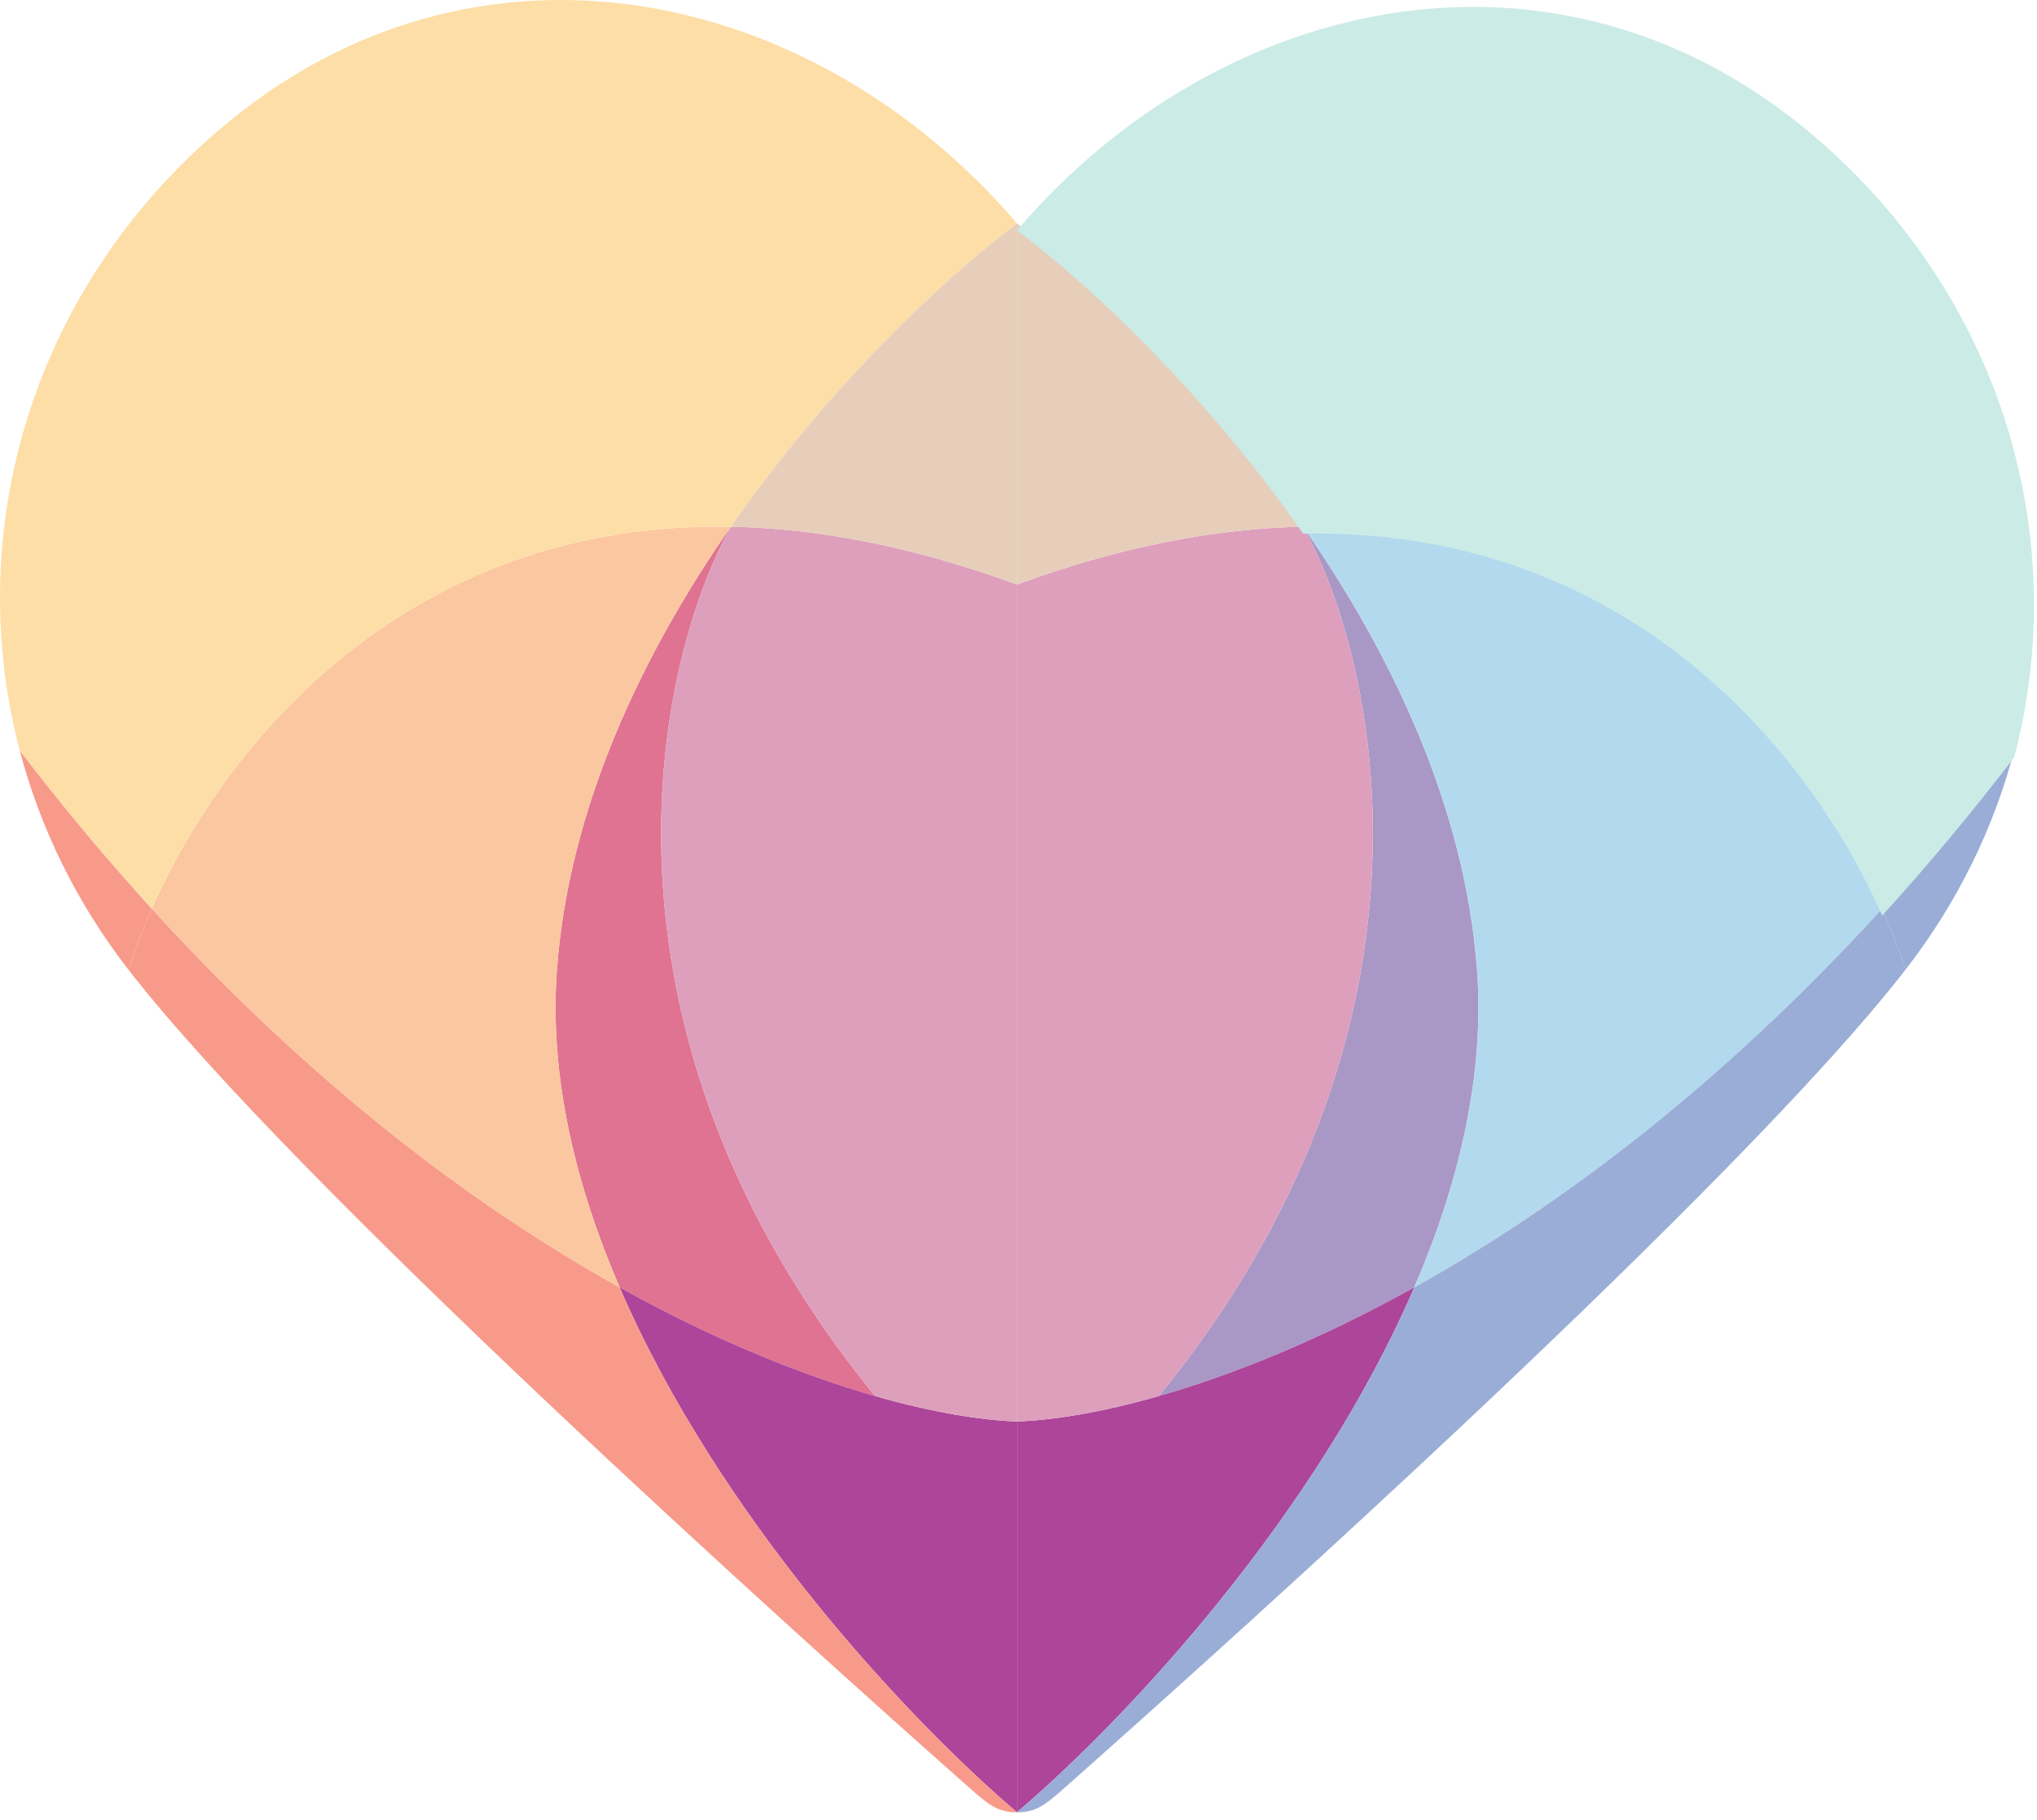
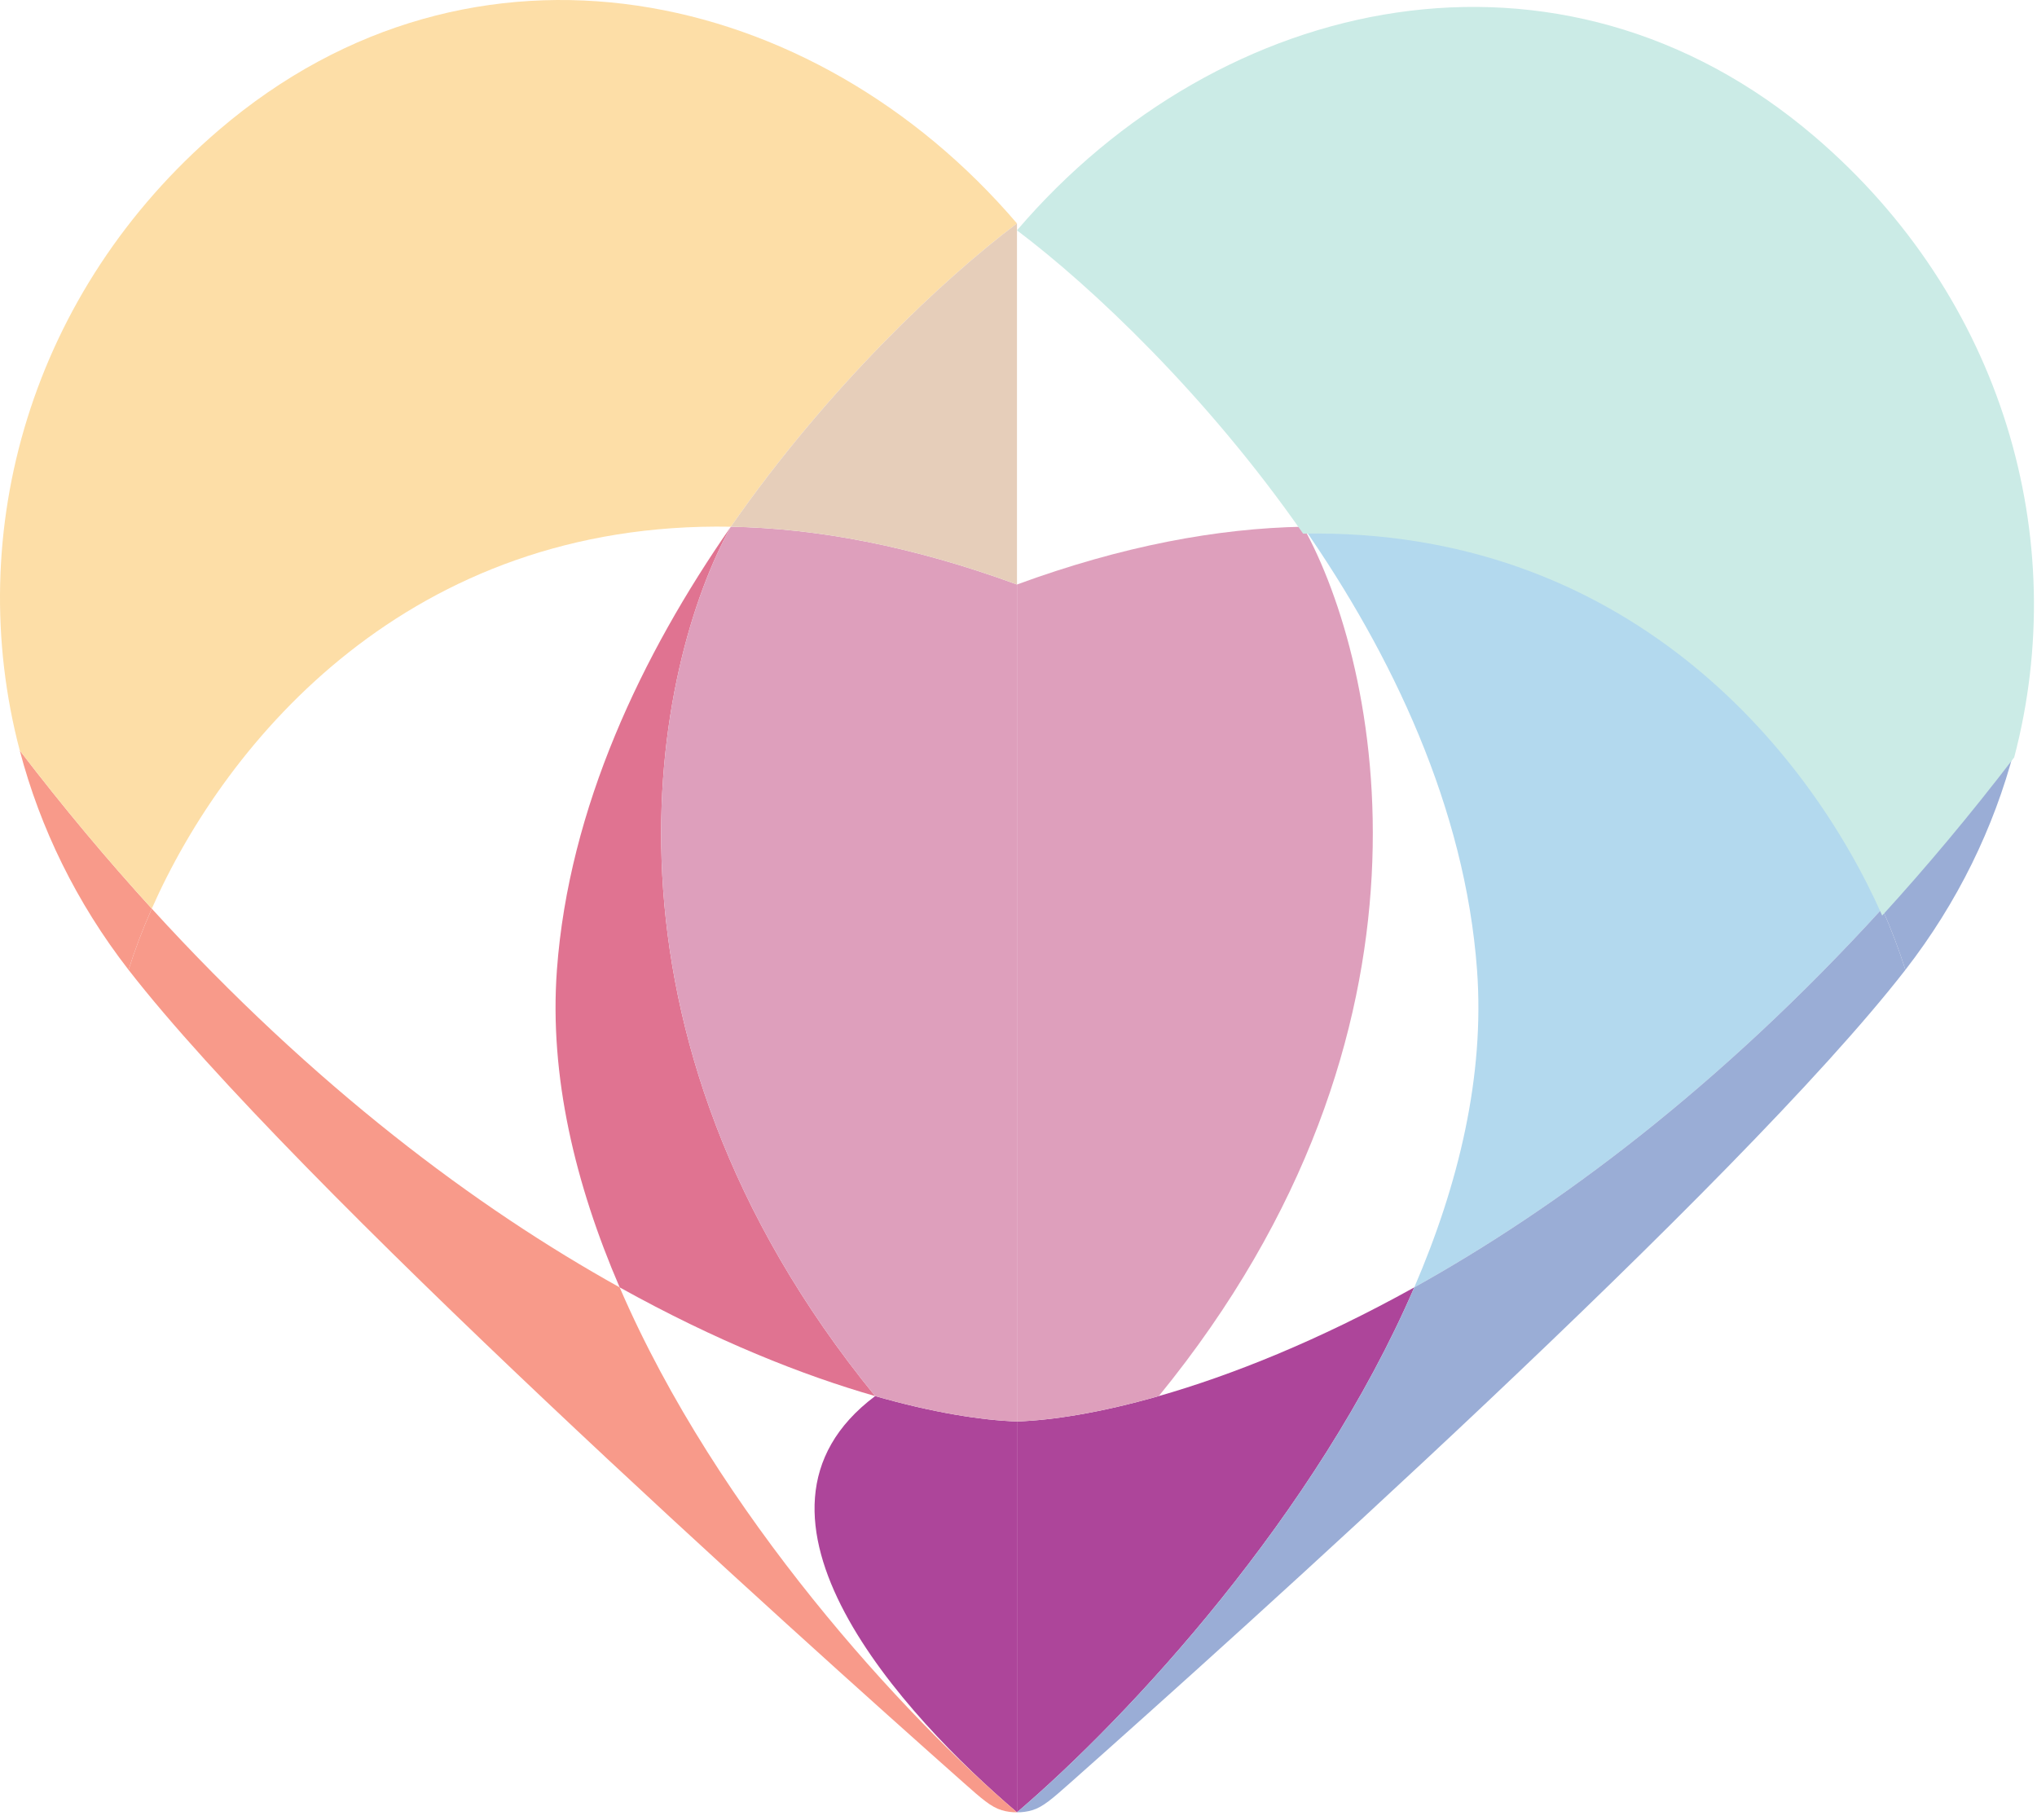
<svg xmlns="http://www.w3.org/2000/svg" width="235" height="210" viewBox="0 0 235 210" fill="none">
-   <path d="M170.399 111.906C169.023 93.189 160.576 75.496 150.334 60.775C159.151 76.606 168.165 118.832 133.686 161.083C142.028 158.696 152.08 154.702 163.16 148.54C168.293 136.63 171.298 124.125 170.399 111.906Z" fill="#A998C6" />
  <path d="M84.314 60.775C74.072 75.496 65.625 93.189 64.249 111.906C63.351 124.126 66.356 136.63 71.488 148.54C82.568 154.702 92.62 158.696 100.963 161.083C66.484 118.832 75.498 76.606 84.314 60.775Z" fill="#E07391" />
-   <path d="M117.324 209.108V164.014C113.19 163.87 107.621 162.988 100.963 161.083C92.62 158.696 82.568 154.702 71.488 148.54C82.773 174.723 104.341 198.03 117.324 209.108Z" fill="#AD459A" />
+   <path d="M117.324 209.108V164.014C113.19 163.87 107.621 162.988 100.963 161.083C82.773 174.723 104.341 198.03 117.324 209.108Z" fill="#AD459A" />
  <path d="M117.324 164.014V209.108C130.307 198.03 151.876 174.723 163.16 148.54C152.08 154.702 142.028 158.696 133.686 161.083C127.027 162.988 121.458 163.87 117.324 164.014Z" fill="#AD459A" />
  <path d="M117.324 67.441V164.014C121.458 163.87 127.027 162.988 133.686 161.083C168.165 118.832 159.151 76.606 150.334 60.775C140.473 60.956 129.49 62.978 117.324 67.441Z" fill="#DE9FBC" />
  <path d="M117.324 164.014V67.441C105.158 62.978 94.175 60.956 84.314 60.775C75.498 76.606 66.484 118.832 100.963 161.083C107.621 162.988 113.19 163.87 117.324 164.014Z" fill="#DE9FBC" />
  <path d="M150.334 60.775C160.576 75.496 169.023 93.189 170.399 111.906C171.298 124.125 168.293 136.63 163.16 148.54C179.629 139.38 198.368 125.429 217.139 104.842C208.498 85.299 187.301 60.096 150.334 60.775Z" fill="#B3D9EE" />
  <path d="M123.518 205.663C142.551 188.783 200.626 136.632 219.816 111.906C219.119 109.684 218.229 107.308 217.139 104.842C198.368 125.429 179.629 139.38 163.16 148.54C151.876 174.723 130.307 198.03 117.324 209.108C117.919 209.116 118.514 209.035 119.081 208.866C120.324 208.495 121.389 207.551 123.518 205.663Z" fill="#9AADD6" />
  <path d="M219.816 111.906C225.847 104.136 230.019 95.525 232.368 86.596C227.319 93.191 222.228 99.26 217.139 104.842C218.229 107.308 219.119 109.684 219.816 111.906Z" fill="#9AADD6" />
  <path d="M14.832 111.906C34.022 136.632 92.097 188.783 111.131 205.663C113.259 207.551 114.325 208.495 115.567 208.866C116.134 209.035 116.73 209.116 117.324 209.108C104.341 198.03 82.773 174.723 71.488 148.54C55.019 139.38 36.28 125.429 17.51 104.842C16.419 107.308 15.529 109.684 14.832 111.906Z" fill="#F89A8A" />
  <path d="M2.28 86.596C4.629 95.525 8.802 104.136 14.832 111.906C15.529 109.684 16.419 107.308 17.51 104.842C12.421 99.26 7.329 93.191 2.28 86.596Z" fill="#F89A8A" />
-   <path d="M64.249 111.906C65.625 93.189 74.072 75.496 84.314 60.775C47.347 60.096 26.15 85.299 17.51 104.842C36.28 125.429 55.019 139.38 71.488 148.54C66.356 136.63 63.351 124.126 64.249 111.906Z" fill="#FBC7A0" />
  <path fill-rule="evenodd" clip-rule="evenodd" d="M117.324 25.78C93.867 -1.68 54.67 -10.167 25.28 14.979C3.569 33.554 -4.362 61.35 2.28 86.596C7.329 93.191 12.421 99.26 17.51 104.842C26.15 85.299 47.347 60.096 84.314 60.775C95.459 44.755 108.729 32.254 117.324 25.78Z" fill="#FDDEA7" />
-   <path d="M117.324 25.78V67.441C129.49 62.978 140.473 60.956 150.334 60.775C139.189 44.755 125.92 32.254 117.324 25.78Z" fill="#E6CEBA" />
  <path d="M117.324 67.441V25.78C108.729 32.254 95.459 44.755 84.314 60.775C94.175 60.956 105.158 62.978 117.324 67.441Z" fill="#E6CEBA" />
  <path d="M209.368 15.777C179.978 -9.369 140.781 -0.882 117.324 26.578C125.92 33.052 139.189 45.553 150.334 61.573C187.301 60.894 208.498 86.097 217.139 105.64C222.228 100.058 227.319 93.989 232.368 87.394C239.01 62.148 231.08 34.352 209.368 15.777Z" fill="#CBEBE6" />
</svg>